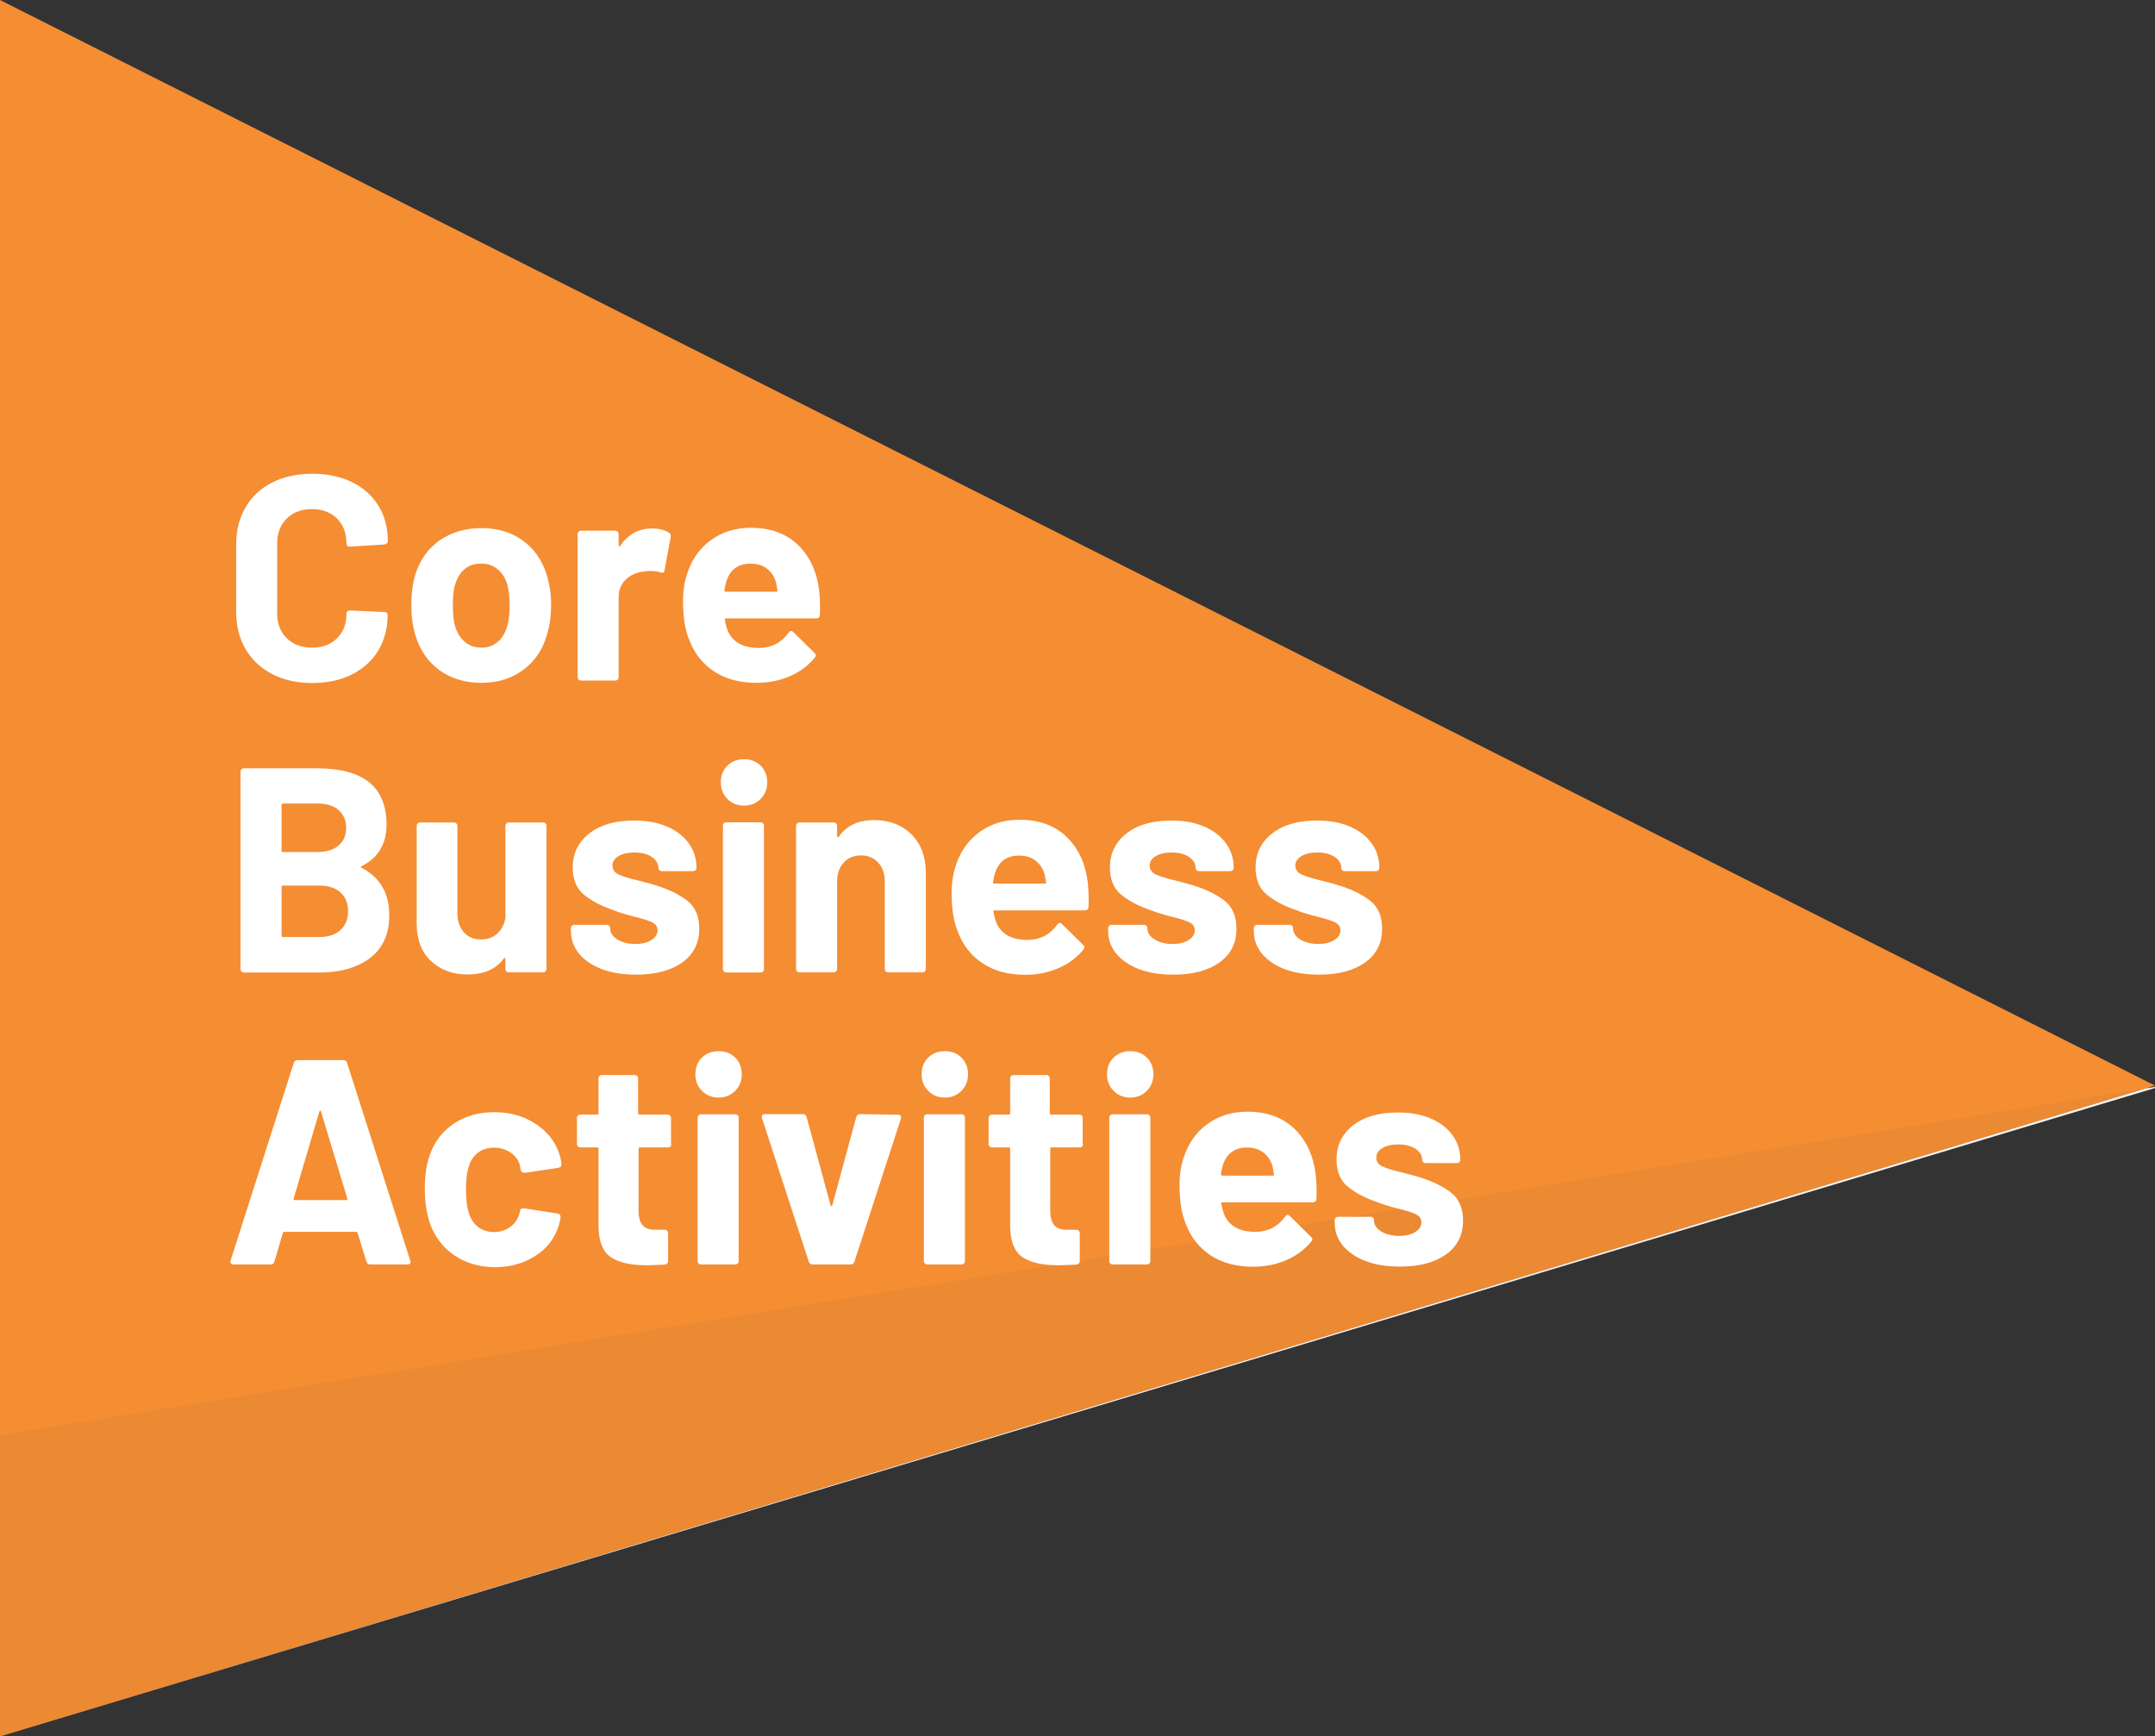
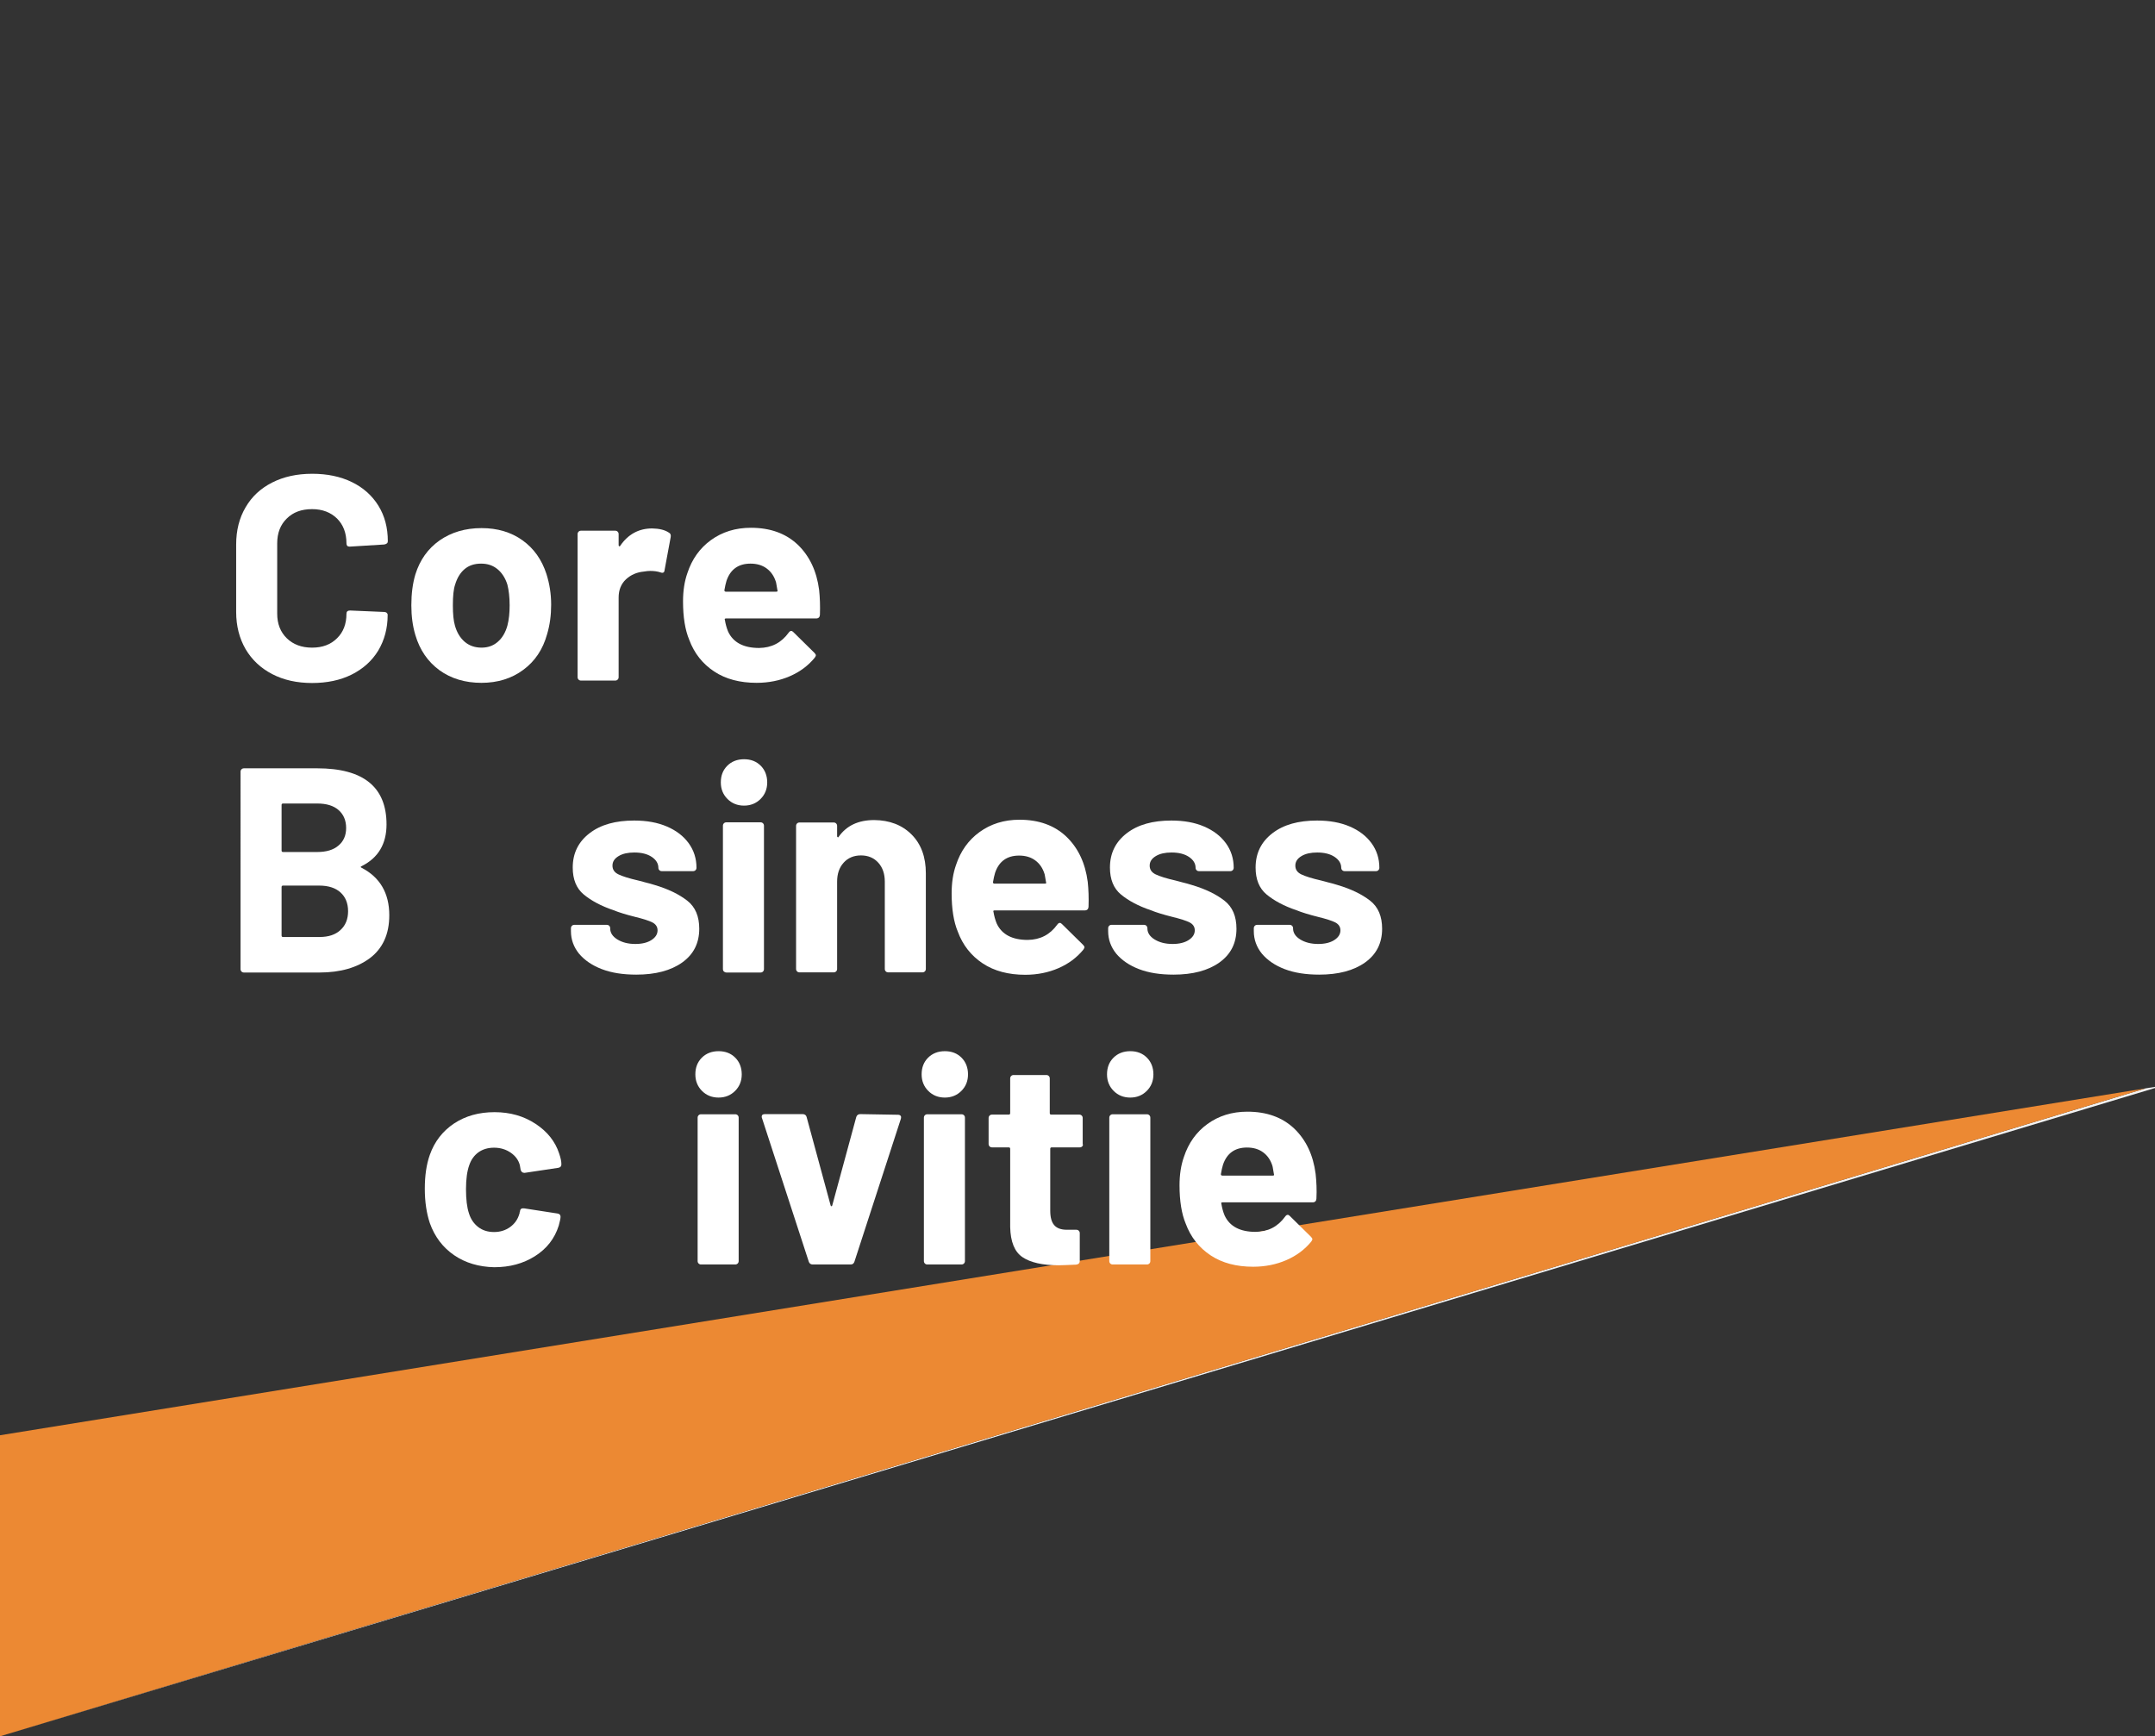
<svg xmlns="http://www.w3.org/2000/svg" version="1.1" id="Layer_1" x="0px" y="0px" viewBox="0 0 132.86 107.05" style="enable-background:new 0 0 132.86 107.05;" xml:space="preserve">
  <rect x="0" y="0" width="132.86" height="107.05" fill="#333333" stroke="none" />
  <style type="text/css">
	.st0{fill:#5CA5A2;}
	.st1{fill:#CCD4DD;}
	.st2{fill:#F2F2F2;}
	.st3{fill:#5AA19E;}
	.st4{fill:#FFFFFF;}
	.st5{fill:#F58D33;}
	.st6{fill:#EC8933;}
	.st7{fill:#F15826;}
	.st8{fill:#E85728;}
	.st9{fill:#BF2126;}
	.st10{fill:#BA2227;}
</style>
-   <polygon class="st5" points="132.86,66.93 0,0 0,107.05 " />
  <path class="st1" d="M132.86,67.08v-0.07l0.49-0.08L132.86,67.08z M0,107.05L0,107.05L0,107.05L0,107.05" />
  <polygon class="st2" points="0,107.05 0,107.05 132.29,67.1 132.86,67.01 132.86,67.08 " />
  <polygon class="st6" points="0,107.05 0,88.49 132.29,67.1 " />
  <g>
    <path class="st4" d="M16.78,41.56c-0.71-0.37-1.25-0.88-1.64-1.54c-0.38-0.66-0.58-1.42-0.58-2.29v-4.16   c0-0.86,0.19-1.63,0.58-2.29c0.38-0.66,0.93-1.17,1.64-1.53s1.53-0.54,2.47-0.54c0.92,0,1.74,0.17,2.44,0.51   c0.7,0.34,1.25,0.83,1.64,1.46c0.39,0.63,0.58,1.36,0.58,2.19c0,0.11-0.07,0.17-0.22,0.2l-2.11,0.13h-0.04   c-0.12,0-0.18-0.07-0.18-0.2c0-0.64-0.2-1.15-0.58-1.53c-0.39-0.38-0.9-0.58-1.54-0.58c-0.65,0-1.17,0.19-1.56,0.58   c-0.39,0.38-0.59,0.89-0.59,1.53v4.34c0,0.62,0.2,1.13,0.59,1.51c0.39,0.38,0.91,0.58,1.56,0.58c0.64,0,1.15-0.19,1.54-0.58   c0.39-0.38,0.58-0.89,0.58-1.51c0-0.13,0.07-0.2,0.22-0.2l2.11,0.09c0.06,0,0.11,0.02,0.15,0.05c0.04,0.04,0.06,0.08,0.06,0.13   c0,0.83-0.2,1.56-0.58,2.2c-0.39,0.64-0.94,1.13-1.64,1.48c-0.7,0.35-1.52,0.52-2.44,0.52C18.31,42.11,17.49,41.93,16.78,41.56z" />
    <path class="st4" d="M27.09,41.32c-0.72-0.53-1.21-1.25-1.48-2.16c-0.17-0.56-0.25-1.18-0.25-1.84c0-0.71,0.08-1.34,0.25-1.91   c0.28-0.89,0.77-1.58,1.49-2.09c0.72-0.5,1.58-0.76,2.59-0.76c0.98,0,1.82,0.25,2.52,0.75c0.7,0.5,1.19,1.19,1.48,2.08   c0.19,0.6,0.29,1.23,0.29,1.89c0,0.65-0.08,1.25-0.25,1.82c-0.26,0.94-0.75,1.67-1.47,2.2c-0.71,0.53-1.58,0.8-2.58,0.8   S27.81,41.84,27.09,41.32z M30.69,39.57c0.28-0.24,0.47-0.57,0.59-0.99c0.1-0.38,0.14-0.8,0.14-1.26c0-0.5-0.05-0.93-0.14-1.28   c-0.13-0.41-0.34-0.73-0.61-0.95c-0.28-0.23-0.61-0.34-1.01-0.34c-0.41,0-0.75,0.11-1.02,0.34s-0.46,0.55-0.58,0.95   c-0.1,0.29-0.14,0.71-0.14,1.28c0,0.54,0.04,0.96,0.13,1.26c0.12,0.42,0.32,0.75,0.6,0.99c0.28,0.24,0.63,0.36,1.04,0.36   C30.08,39.93,30.42,39.81,30.69,39.57z" />
  </g>
  <g>
    <path class="st4" d="M41.24,32.84c0.1,0.05,0.13,0.14,0.11,0.27l-0.38,2.05c-0.01,0.14-0.1,0.19-0.25,0.13   c-0.18-0.06-0.39-0.09-0.63-0.09c-0.1,0-0.23,0.01-0.4,0.04c-0.43,0.04-0.8,0.2-1.1,0.48s-0.45,0.66-0.45,1.12v4.91   c0,0.06-0.02,0.11-0.06,0.15c-0.04,0.04-0.09,0.06-0.15,0.06h-2.11c-0.06,0-0.11-0.02-0.15-0.06s-0.06-0.09-0.06-0.15v-8.82   c0-0.06,0.02-0.11,0.06-0.15s0.09-0.06,0.15-0.06h2.11c0.06,0,0.11,0.02,0.15,0.06c0.04,0.04,0.06,0.09,0.06,0.15v0.68   c0,0.04,0.01,0.06,0.04,0.07c0.02,0.01,0.04,0.01,0.05-0.02c0.49-0.72,1.15-1.08,1.98-1.08C40.65,32.59,40.99,32.67,41.24,32.84z" />
    <path class="st4" d="M50.55,37.91c-0.01,0.14-0.09,0.22-0.23,0.22h-5.56c-0.07,0-0.1,0.03-0.07,0.09c0.04,0.24,0.1,0.48,0.2,0.72   c0.31,0.67,0.95,1.01,1.91,1.01c0.77-0.01,1.37-0.32,1.82-0.94c0.05-0.07,0.1-0.11,0.16-0.11c0.04,0,0.08,0.02,0.13,0.07l1.3,1.28   c0.06,0.06,0.09,0.11,0.09,0.16c0,0.02-0.02,0.07-0.07,0.14c-0.4,0.49-0.91,0.87-1.53,1.14c-0.62,0.27-1.31,0.41-2.05,0.41   c-1.03,0-1.91-0.23-2.62-0.7c-0.71-0.47-1.23-1.12-1.54-1.96c-0.25-0.6-0.38-1.39-0.38-2.36c0-0.66,0.09-1.24,0.27-1.75   c0.28-0.85,0.76-1.53,1.45-2.03c0.69-0.5,1.51-0.76,2.46-0.76c1.2,0,2.16,0.35,2.89,1.04c0.73,0.7,1.17,1.63,1.32,2.79   C50.55,36.84,50.57,37.35,50.55,37.91z M44.79,35.81c-0.05,0.16-0.09,0.35-0.13,0.58c0,0.06,0.03,0.09,0.09,0.09h3.11   c0.07,0,0.1-0.03,0.07-0.09c-0.06-0.35-0.09-0.52-0.09-0.5c-0.11-0.36-0.3-0.64-0.57-0.84c-0.27-0.2-0.6-0.3-1-0.3   C45.53,34.75,45.03,35.1,44.79,35.81z" />
  </g>
  <g>
    <path class="st4" d="M22.29,53.5c1.14,0.59,1.71,1.57,1.71,2.93c0,1.16-0.4,2.04-1.19,2.64c-0.79,0.59-1.83,0.89-3.11,0.89h-4.66   c-0.06,0-0.11-0.02-0.15-0.06c-0.04-0.04-0.06-0.09-0.06-0.15V47.58c0-0.06,0.02-0.11,0.06-0.15c0.04-0.04,0.09-0.06,0.15-0.06   h4.52c2.84,0,4.27,1.15,4.27,3.46c0,1.2-0.51,2.06-1.53,2.57C22.22,53.43,22.22,53.47,22.29,53.5z M17.36,49.63v2.81   c0,0.06,0.03,0.09,0.09,0.09h2.11c0.56,0,1-0.13,1.31-0.4c0.31-0.26,0.47-0.62,0.47-1.08c0-0.47-0.16-0.84-0.47-1.11   s-0.75-0.4-1.31-0.4h-2.11C17.39,49.54,17.36,49.57,17.36,49.63z M20.99,57.34c0.31-0.28,0.47-0.67,0.47-1.16s-0.16-0.88-0.47-1.16   c-0.31-0.28-0.75-0.42-1.31-0.42h-2.23c-0.06,0-0.09,0.03-0.09,0.09v2.99c0,0.06,0.03,0.09,0.09,0.09h2.25   C20.25,57.77,20.68,57.63,20.99,57.34z" />
-     <path class="st4" d="M31.22,50.77c0.04-0.04,0.09-0.06,0.15-0.06h2.11c0.06,0,0.11,0.02,0.15,0.06s0.06,0.09,0.06,0.15v8.82   c0,0.06-0.02,0.11-0.06,0.15s-0.09,0.06-0.15,0.06h-2.11c-0.06,0-0.11-0.02-0.15-0.06s-0.06-0.09-0.06-0.15v-0.61   c0-0.04-0.01-0.06-0.04-0.06c-0.02-0.01-0.05,0.01-0.07,0.04c-0.48,0.65-1.22,0.97-2.23,0.97c-0.91,0-1.66-0.28-2.25-0.83   c-0.59-0.55-0.88-1.33-0.88-2.32v-6.01c0-0.06,0.02-0.11,0.06-0.15s0.09-0.06,0.15-0.06h2.09c0.06,0,0.11,0.02,0.15,0.06   s0.06,0.09,0.06,0.15v5.38c0,0.48,0.13,0.87,0.39,1.17c0.26,0.3,0.61,0.45,1.07,0.45c0.41,0,0.74-0.12,1.01-0.37   c0.26-0.25,0.43-0.57,0.49-0.96v-5.67C31.16,50.87,31.18,50.82,31.22,50.77z" />
    <path class="st4" d="M37.1,59.75c-0.6-0.23-1.06-0.55-1.4-0.95c-0.33-0.41-0.5-0.87-0.5-1.39v-0.18c0-0.06,0.02-0.11,0.06-0.15   c0.04-0.04,0.09-0.06,0.15-0.06h2c0.06,0,0.11,0.02,0.15,0.06c0.04,0.04,0.06,0.09,0.06,0.15v0.02c0,0.26,0.15,0.49,0.44,0.67   s0.66,0.28,1.11,0.28c0.41,0,0.74-0.08,0.99-0.24c0.25-0.16,0.38-0.36,0.38-0.6c0-0.22-0.11-0.38-0.32-0.49   c-0.22-0.11-0.57-0.22-1.06-0.34c-0.56-0.14-1.01-0.28-1.33-0.41c-0.77-0.26-1.38-0.59-1.84-0.97c-0.46-0.38-0.68-0.94-0.68-1.66   c0-0.89,0.35-1.59,1.04-2.12s1.6-0.78,2.75-0.78c0.77,0,1.44,0.12,2.02,0.37c0.58,0.25,1.02,0.59,1.34,1.03   c0.32,0.44,0.48,0.95,0.48,1.51c0,0.06-0.02,0.11-0.06,0.15c-0.04,0.04-0.09,0.06-0.15,0.06h-1.93c-0.06,0-0.11-0.02-0.15-0.06   c-0.04-0.04-0.06-0.09-0.06-0.15c0-0.26-0.14-0.49-0.41-0.67c-0.27-0.18-0.63-0.27-1.07-0.27c-0.4,0-0.72,0.07-0.97,0.22   s-0.38,0.34-0.38,0.59c0,0.24,0.12,0.42,0.37,0.54c0.25,0.12,0.66,0.25,1.23,0.38c0.13,0.04,0.28,0.08,0.45,0.12   c0.17,0.04,0.35,0.09,0.54,0.15c0.85,0.25,1.52,0.58,2.02,0.97s0.74,0.97,0.74,1.73c0,0.89-0.35,1.58-1.05,2.08   c-0.7,0.5-1.65,0.75-2.83,0.75C38.4,60.09,37.7,59.98,37.1,59.75z" />
    <path class="st4" d="M44.85,49.26c-0.27-0.27-0.41-0.61-0.41-1.02c0-0.42,0.13-0.76,0.4-1.03c0.26-0.26,0.61-0.4,1.03-0.4   c0.42,0,0.76,0.13,1.03,0.4c0.26,0.26,0.4,0.61,0.4,1.03c0,0.41-0.14,0.75-0.41,1.02s-0.61,0.41-1.02,0.41   C45.46,49.67,45.12,49.53,44.85,49.26z M44.63,59.9c-0.04-0.04-0.06-0.09-0.06-0.15v-8.84c0-0.06,0.02-0.11,0.06-0.15   s0.09-0.06,0.15-0.06h2.11c0.06,0,0.11,0.02,0.15,0.06s0.06,0.09,0.06,0.15v8.84c0,0.06-0.02,0.11-0.06,0.15s-0.09,0.06-0.15,0.06   h-2.11C44.73,59.96,44.68,59.94,44.63,59.9z" />
    <path class="st4" d="M56.2,51.45c0.59,0.59,0.88,1.39,0.88,2.39v5.9c0,0.06-0.02,0.11-0.06,0.15s-0.09,0.06-0.15,0.06h-2.11   c-0.06,0-0.11-0.02-0.15-0.06s-0.06-0.09-0.06-0.15v-5.38c0-0.48-0.13-0.87-0.4-1.17c-0.27-0.3-0.63-0.45-1.07-0.45   c-0.44,0-0.8,0.15-1.07,0.45c-0.27,0.3-0.4,0.69-0.4,1.17v5.38c0,0.06-0.02,0.11-0.06,0.15c-0.04,0.04-0.09,0.06-0.15,0.06h-2.11   c-0.06,0-0.11-0.02-0.15-0.06s-0.06-0.09-0.06-0.15v-8.82c0-0.06,0.02-0.11,0.06-0.15s0.09-0.06,0.15-0.06h2.11   c0.06,0,0.11,0.02,0.15,0.06c0.04,0.04,0.06,0.09,0.06,0.15v0.63c0,0.04,0.01,0.06,0.04,0.07c0.02,0.01,0.04,0.01,0.05-0.02   c0.49-0.7,1.22-1.04,2.2-1.04C54.84,50.57,55.61,50.86,56.2,51.45z" />
    <path class="st4" d="M67.11,55.91c-0.01,0.14-0.09,0.22-0.23,0.22h-5.56c-0.07,0-0.1,0.03-0.07,0.09c0.04,0.24,0.1,0.48,0.2,0.72   c0.31,0.67,0.95,1.01,1.91,1.01c0.77-0.01,1.37-0.32,1.82-0.94c0.05-0.07,0.1-0.11,0.16-0.11c0.04,0,0.08,0.02,0.13,0.07l1.3,1.28   c0.06,0.06,0.09,0.11,0.09,0.16c0,0.02-0.02,0.07-0.07,0.14c-0.4,0.49-0.91,0.87-1.53,1.14c-0.62,0.27-1.31,0.41-2.05,0.41   c-1.03,0-1.91-0.23-2.62-0.7c-0.71-0.47-1.23-1.12-1.54-1.96c-0.25-0.6-0.38-1.39-0.38-2.36c0-0.66,0.09-1.24,0.27-1.75   c0.28-0.85,0.76-1.53,1.45-2.03c0.69-0.5,1.51-0.76,2.46-0.76c1.2,0,2.16,0.35,2.89,1.04c0.73,0.7,1.17,1.63,1.32,2.79   C67.11,54.84,67.13,55.35,67.11,55.91z M61.35,53.81c-0.05,0.16-0.09,0.35-0.13,0.58c0,0.06,0.03,0.09,0.09,0.09h3.11   c0.07,0,0.1-0.03,0.07-0.09c-0.06-0.35-0.09-0.52-0.09-0.5c-0.11-0.36-0.3-0.64-0.57-0.84c-0.27-0.2-0.6-0.3-1-0.3   C62.09,52.75,61.59,53.1,61.35,53.81z" />
    <path class="st4" d="M70.22,59.75c-0.6-0.23-1.06-0.55-1.4-0.95c-0.33-0.41-0.5-0.87-0.5-1.39v-0.18c0-0.06,0.02-0.11,0.06-0.15   c0.04-0.04,0.09-0.06,0.15-0.06h2c0.06,0,0.11,0.02,0.15,0.06c0.04,0.04,0.06,0.09,0.06,0.15v0.02c0,0.26,0.15,0.49,0.44,0.67   s0.66,0.28,1.11,0.28c0.41,0,0.74-0.08,0.99-0.24c0.25-0.16,0.38-0.36,0.38-0.6c0-0.22-0.11-0.38-0.32-0.49   c-0.22-0.11-0.57-0.22-1.06-0.34c-0.56-0.14-1.01-0.28-1.33-0.41c-0.77-0.26-1.38-0.59-1.84-0.97c-0.46-0.38-0.68-0.94-0.68-1.66   c0-0.89,0.35-1.59,1.04-2.12s1.6-0.78,2.75-0.78c0.77,0,1.44,0.12,2.02,0.37c0.58,0.25,1.02,0.59,1.34,1.03   c0.32,0.44,0.48,0.95,0.48,1.51c0,0.06-0.02,0.11-0.06,0.15c-0.04,0.04-0.09,0.06-0.15,0.06h-1.93c-0.06,0-0.11-0.02-0.15-0.06   c-0.04-0.04-0.06-0.09-0.06-0.15c0-0.26-0.14-0.49-0.41-0.67c-0.27-0.18-0.63-0.27-1.07-0.27c-0.4,0-0.72,0.07-0.97,0.22   s-0.38,0.34-0.38,0.59c0,0.24,0.12,0.42,0.37,0.54c0.25,0.12,0.66,0.25,1.23,0.38c0.13,0.04,0.28,0.08,0.45,0.12   c0.17,0.04,0.35,0.09,0.54,0.15c0.85,0.25,1.52,0.58,2.02,0.97s0.74,0.97,0.74,1.73c0,0.89-0.35,1.58-1.05,2.08   c-0.7,0.5-1.65,0.75-2.83,0.75C71.52,60.09,70.82,59.98,70.22,59.75z" />
    <path class="st4" d="M79.2,59.75c-0.6-0.23-1.06-0.55-1.4-0.95c-0.33-0.41-0.5-0.87-0.5-1.39v-0.18c0-0.06,0.02-0.11,0.06-0.15   c0.04-0.04,0.09-0.06,0.15-0.06h2c0.06,0,0.11,0.02,0.15,0.06c0.04,0.04,0.06,0.09,0.06,0.15v0.02c0,0.26,0.15,0.49,0.44,0.67   s0.66,0.28,1.11,0.28c0.41,0,0.74-0.08,0.99-0.24c0.25-0.16,0.38-0.36,0.38-0.6c0-0.22-0.11-0.38-0.32-0.49   c-0.22-0.11-0.57-0.22-1.06-0.34c-0.56-0.14-1.01-0.28-1.33-0.41c-0.77-0.26-1.38-0.59-1.84-0.97c-0.46-0.38-0.68-0.94-0.68-1.66   c0-0.89,0.35-1.59,1.04-2.12s1.6-0.78,2.75-0.78c0.77,0,1.44,0.12,2.02,0.37c0.58,0.25,1.02,0.59,1.34,1.03   c0.32,0.44,0.48,0.95,0.48,1.51c0,0.06-0.02,0.11-0.06,0.15c-0.04,0.04-0.09,0.06-0.15,0.06h-1.93c-0.06,0-0.11-0.02-0.15-0.06   c-0.04-0.04-0.06-0.09-0.06-0.15c0-0.26-0.14-0.49-0.41-0.67c-0.27-0.18-0.63-0.27-1.07-0.27c-0.4,0-0.72,0.07-0.97,0.22   s-0.38,0.34-0.38,0.59c0,0.24,0.12,0.42,0.37,0.54c0.25,0.12,0.66,0.25,1.23,0.38c0.13,0.04,0.28,0.08,0.45,0.12   c0.17,0.04,0.35,0.09,0.54,0.15c0.85,0.25,1.52,0.58,2.02,0.97s0.74,0.97,0.74,1.73c0,0.89-0.35,1.58-1.05,2.08   c-0.7,0.5-1.65,0.75-2.83,0.75C80.51,60.09,79.8,59.98,79.2,59.75z" />
  </g>
  <g>
-     <path class="st4" d="M22.59,77.78l-0.54-1.76c-0.02-0.05-0.05-0.07-0.09-0.07h-4.43c-0.04,0-0.07,0.02-0.09,0.07l-0.52,1.76   c-0.04,0.12-0.11,0.18-0.23,0.18H14.4c-0.07,0-0.13-0.02-0.16-0.06s-0.04-0.1-0.02-0.19l3.89-12.17c0.04-0.12,0.11-0.18,0.23-0.18   h2.83c0.12,0,0.2,0.06,0.23,0.18l3.89,12.17c0.01,0.02,0.02,0.05,0.02,0.09c0,0.11-0.07,0.16-0.2,0.16h-2.29   C22.71,77.96,22.63,77.9,22.59,77.78z M18.17,73.99h3.17c0.07,0,0.1-0.04,0.07-0.11l-1.62-5.35c-0.01-0.05-0.03-0.07-0.05-0.06   c-0.02,0.01-0.04,0.03-0.05,0.06l-1.58,5.35C18.08,73.95,18.11,73.99,18.17,73.99z" />
-   </g>
+     </g>
  <g>
    <path class="st4" d="M28,77.39c-0.7-0.48-1.2-1.14-1.5-1.98c-0.2-0.6-0.31-1.31-0.31-2.12c0-0.8,0.1-1.5,0.31-2.09   c0.29-0.82,0.79-1.46,1.49-1.93c0.71-0.47,1.54-0.7,2.5-0.7s1.8,0.24,2.53,0.72c0.73,0.48,1.21,1.09,1.45,1.82   c0.1,0.29,0.14,0.5,0.14,0.65v0.04c0,0.11-0.06,0.17-0.18,0.2l-2.07,0.31h-0.04c-0.11,0-0.18-0.06-0.22-0.18l-0.05-0.29   c-0.08-0.31-0.27-0.57-0.56-0.77c-0.29-0.2-0.63-0.31-1.03-0.31c-0.38,0-0.71,0.1-0.97,0.29c-0.26,0.19-0.45,0.46-0.56,0.79   c-0.13,0.36-0.2,0.85-0.2,1.48c0,0.62,0.06,1.12,0.18,1.48c0.11,0.36,0.3,0.64,0.57,0.85s0.6,0.31,0.98,0.31   c0.37,0,0.7-0.1,0.98-0.3c0.28-0.2,0.48-0.47,0.58-0.82c0.01-0.02,0.02-0.06,0.02-0.11c0.01-0.01,0.02-0.03,0.02-0.05   c0.01-0.14,0.1-0.2,0.25-0.18l2.07,0.32c0.12,0.02,0.18,0.09,0.18,0.2c0,0.1-0.04,0.28-0.11,0.54c-0.25,0.8-0.74,1.43-1.47,1.89   c-0.73,0.46-1.56,0.68-2.51,0.68C29.54,78.11,28.7,77.87,28,77.39z" />
-     <path class="st4" d="M41.34,70.68c-0.04,0.04-0.09,0.06-0.15,0.06h-1.73c-0.06,0-0.09,0.03-0.09,0.09v3.82   c0,0.4,0.08,0.69,0.24,0.88c0.16,0.19,0.42,0.29,0.78,0.29h0.59c0.06,0,0.11,0.02,0.15,0.06c0.04,0.04,0.06,0.09,0.06,0.15v1.71   c0,0.13-0.07,0.21-0.22,0.23c-0.5,0.02-0.86,0.04-1.08,0.04c-1,0-1.74-0.17-2.23-0.5c-0.49-0.33-0.74-0.95-0.76-1.86v-4.82   c0-0.06-0.03-0.09-0.09-0.09h-1.03c-0.06,0-0.11-0.02-0.15-0.06c-0.04-0.04-0.06-0.09-0.06-0.15v-1.6c0-0.06,0.02-0.11,0.06-0.15   c0.04-0.04,0.09-0.06,0.15-0.06h1.03c0.06,0,0.09-0.03,0.09-0.09v-2.14c0-0.06,0.02-0.11,0.06-0.15c0.04-0.04,0.09-0.06,0.15-0.06   h2.02c0.06,0,0.11,0.02,0.15,0.06c0.04,0.04,0.06,0.09,0.06,0.15v2.14c0,0.06,0.03,0.09,0.09,0.09h1.73c0.06,0,0.11,0.02,0.15,0.06   c0.04,0.04,0.06,0.09,0.06,0.15v1.6C41.4,70.59,41.38,70.64,41.34,70.68z" />
    <path class="st4" d="M43.28,67.26c-0.27-0.27-0.41-0.61-0.41-1.02c0-0.42,0.13-0.76,0.4-1.03c0.26-0.26,0.61-0.4,1.03-0.4   c0.42,0,0.76,0.13,1.03,0.4c0.26,0.26,0.4,0.61,0.4,1.03c0,0.41-0.14,0.75-0.41,1.02s-0.61,0.41-1.02,0.41   C43.89,67.67,43.55,67.53,43.28,67.26z M43.07,77.9c-0.04-0.04-0.06-0.09-0.06-0.15v-8.84c0-0.06,0.02-0.11,0.06-0.15   s0.09-0.06,0.15-0.06h2.11c0.06,0,0.11,0.02,0.15,0.06s0.06,0.09,0.06,0.15v8.84c0,0.06-0.02,0.11-0.06,0.15s-0.09,0.06-0.15,0.06   h-2.11C43.16,77.96,43.11,77.94,43.07,77.9z" />
    <path class="st4" d="M49.86,77.78l-2.88-8.84c-0.01-0.02-0.02-0.05-0.02-0.09c0-0.11,0.07-0.16,0.2-0.16h2.32   c0.13,0,0.22,0.06,0.25,0.18l1.48,5.45c0.01,0.04,0.03,0.05,0.05,0.05c0.02,0,0.04-0.02,0.05-0.05l1.48-5.45   c0.04-0.12,0.12-0.18,0.25-0.18l2.32,0.04c0.07,0,0.13,0.02,0.16,0.06c0.04,0.04,0.04,0.1,0.02,0.19l-2.86,8.8   c-0.04,0.12-0.11,0.18-0.23,0.18H50.1C49.98,77.96,49.9,77.9,49.86,77.78z" />
    <path class="st4" d="M57.23,67.26c-0.27-0.27-0.41-0.61-0.41-1.02c0-0.42,0.13-0.76,0.4-1.03c0.26-0.26,0.61-0.4,1.03-0.4   c0.42,0,0.76,0.13,1.03,0.4c0.26,0.26,0.4,0.61,0.4,1.03c0,0.41-0.14,0.75-0.41,1.02s-0.61,0.41-1.02,0.41   C57.84,67.67,57.5,67.53,57.23,67.26z M57.02,77.9c-0.04-0.04-0.06-0.09-0.06-0.15v-8.84c0-0.06,0.02-0.11,0.06-0.15   s0.09-0.06,0.15-0.06h2.11c0.06,0,0.11,0.02,0.15,0.06s0.06,0.09,0.06,0.15v8.84c0,0.06-0.02,0.11-0.06,0.15s-0.09,0.06-0.15,0.06   h-2.11C57.11,77.96,57.06,77.94,57.02,77.9z" />
    <path class="st4" d="M66.72,70.68c-0.04,0.04-0.09,0.06-0.15,0.06h-1.73c-0.06,0-0.09,0.03-0.09,0.09v3.82   c0,0.4,0.08,0.69,0.24,0.88c0.16,0.19,0.42,0.29,0.78,0.29h0.59c0.06,0,0.11,0.02,0.15,0.06c0.04,0.04,0.06,0.09,0.06,0.15v1.71   c0,0.13-0.07,0.21-0.22,0.23c-0.5,0.02-0.86,0.04-1.08,0.04c-1,0-1.74-0.17-2.23-0.5c-0.49-0.33-0.74-0.95-0.76-1.86v-4.82   c0-0.06-0.03-0.09-0.09-0.09h-1.03c-0.06,0-0.11-0.02-0.15-0.06c-0.04-0.04-0.06-0.09-0.06-0.15v-1.6c0-0.06,0.02-0.11,0.06-0.15   c0.04-0.04,0.09-0.06,0.15-0.06h1.03c0.06,0,0.09-0.03,0.09-0.09v-2.14c0-0.06,0.02-0.11,0.06-0.15c0.04-0.04,0.09-0.06,0.15-0.06   h2.02c0.06,0,0.11,0.02,0.15,0.06c0.04,0.04,0.06,0.09,0.06,0.15v2.14c0,0.06,0.03,0.09,0.09,0.09h1.73c0.06,0,0.11,0.02,0.15,0.06   c0.04,0.04,0.06,0.09,0.06,0.15v1.6C66.78,70.59,66.76,70.64,66.72,70.68z" />
    <path class="st4" d="M68.66,67.26c-0.27-0.27-0.41-0.61-0.41-1.02c0-0.42,0.13-0.76,0.4-1.03c0.26-0.26,0.61-0.4,1.03-0.4   c0.42,0,0.76,0.13,1.03,0.4c0.26,0.26,0.4,0.61,0.4,1.03c0,0.41-0.14,0.75-0.41,1.02s-0.61,0.41-1.02,0.41   C69.27,67.67,68.93,67.53,68.66,67.26z M68.45,77.9c-0.04-0.04-0.06-0.09-0.06-0.15v-8.84c0-0.06,0.02-0.11,0.06-0.15   s0.09-0.06,0.15-0.06h2.11c0.06,0,0.11,0.02,0.15,0.06s0.06,0.09,0.06,0.15v8.84c0,0.06-0.02,0.11-0.06,0.15s-0.09,0.06-0.15,0.06   H68.6C68.54,77.96,68.49,77.94,68.45,77.9z" />
    <path class="st4" d="M81.16,73.91c-0.01,0.14-0.09,0.22-0.23,0.22h-5.56c-0.07,0-0.1,0.03-0.07,0.09c0.04,0.24,0.1,0.48,0.2,0.72   c0.31,0.67,0.95,1.01,1.91,1.01c0.77-0.01,1.37-0.32,1.82-0.94c0.05-0.07,0.1-0.11,0.16-0.11c0.04,0,0.08,0.02,0.13,0.07l1.3,1.28   c0.06,0.06,0.09,0.11,0.09,0.16c0,0.02-0.02,0.07-0.07,0.14c-0.4,0.49-0.91,0.87-1.53,1.14c-0.62,0.27-1.31,0.41-2.05,0.41   c-1.03,0-1.91-0.23-2.62-0.7c-0.71-0.47-1.23-1.12-1.54-1.96c-0.25-0.6-0.38-1.39-0.38-2.36c0-0.66,0.09-1.24,0.27-1.75   c0.28-0.85,0.76-1.53,1.45-2.03c0.69-0.5,1.51-0.76,2.46-0.76c1.2,0,2.16,0.35,2.89,1.04c0.73,0.7,1.17,1.63,1.32,2.79   C81.16,72.84,81.19,73.35,81.16,73.91z M75.4,71.81c-0.05,0.16-0.09,0.35-0.13,0.58c0,0.06,0.03,0.09,0.09,0.09h3.11   c0.07,0,0.1-0.03,0.07-0.09c-0.06-0.35-0.09-0.52-0.09-0.5c-0.11-0.36-0.3-0.64-0.57-0.84c-0.27-0.2-0.6-0.3-1-0.3   C76.14,70.75,75.64,71.1,75.4,71.81z" />
  </g>
  <g>
-     <path class="st4" d="M84.19,77.75c-0.6-0.23-1.06-0.55-1.4-0.95c-0.33-0.41-0.5-0.87-0.5-1.39v-0.18c0-0.06,0.02-0.11,0.06-0.15   c0.04-0.04,0.09-0.06,0.15-0.06h2c0.06,0,0.11,0.02,0.15,0.06c0.04,0.04,0.06,0.09,0.06,0.15v0.02c0,0.26,0.15,0.49,0.44,0.67   s0.66,0.28,1.11,0.28c0.41,0,0.74-0.08,0.99-0.24c0.25-0.16,0.38-0.36,0.38-0.6c0-0.22-0.11-0.38-0.32-0.49   c-0.22-0.11-0.57-0.22-1.06-0.34c-0.56-0.14-1.01-0.28-1.33-0.41c-0.77-0.26-1.38-0.59-1.84-0.97c-0.46-0.38-0.68-0.94-0.68-1.66   c0-0.89,0.35-1.59,1.04-2.12s1.6-0.78,2.75-0.78c0.77,0,1.44,0.12,2.02,0.37c0.58,0.25,1.02,0.59,1.34,1.03   c0.32,0.44,0.48,0.95,0.48,1.51c0,0.06-0.02,0.11-0.06,0.15c-0.04,0.04-0.09,0.06-0.15,0.06h-1.93c-0.06,0-0.11-0.02-0.15-0.06   c-0.04-0.04-0.06-0.09-0.06-0.15c0-0.26-0.14-0.49-0.41-0.67c-0.27-0.18-0.63-0.27-1.07-0.27c-0.4,0-0.72,0.07-0.97,0.22   s-0.38,0.34-0.38,0.59c0,0.24,0.12,0.42,0.37,0.54c0.25,0.12,0.66,0.25,1.23,0.38c0.13,0.04,0.28,0.08,0.45,0.12   c0.17,0.04,0.35,0.09,0.54,0.15c0.85,0.25,1.52,0.58,2.02,0.97s0.74,0.97,0.74,1.73c0,0.89-0.35,1.58-1.05,2.08   c-0.7,0.5-1.65,0.75-2.83,0.75C85.49,78.09,84.79,77.98,84.19,77.75z" />
-   </g>
+     </g>
</svg>